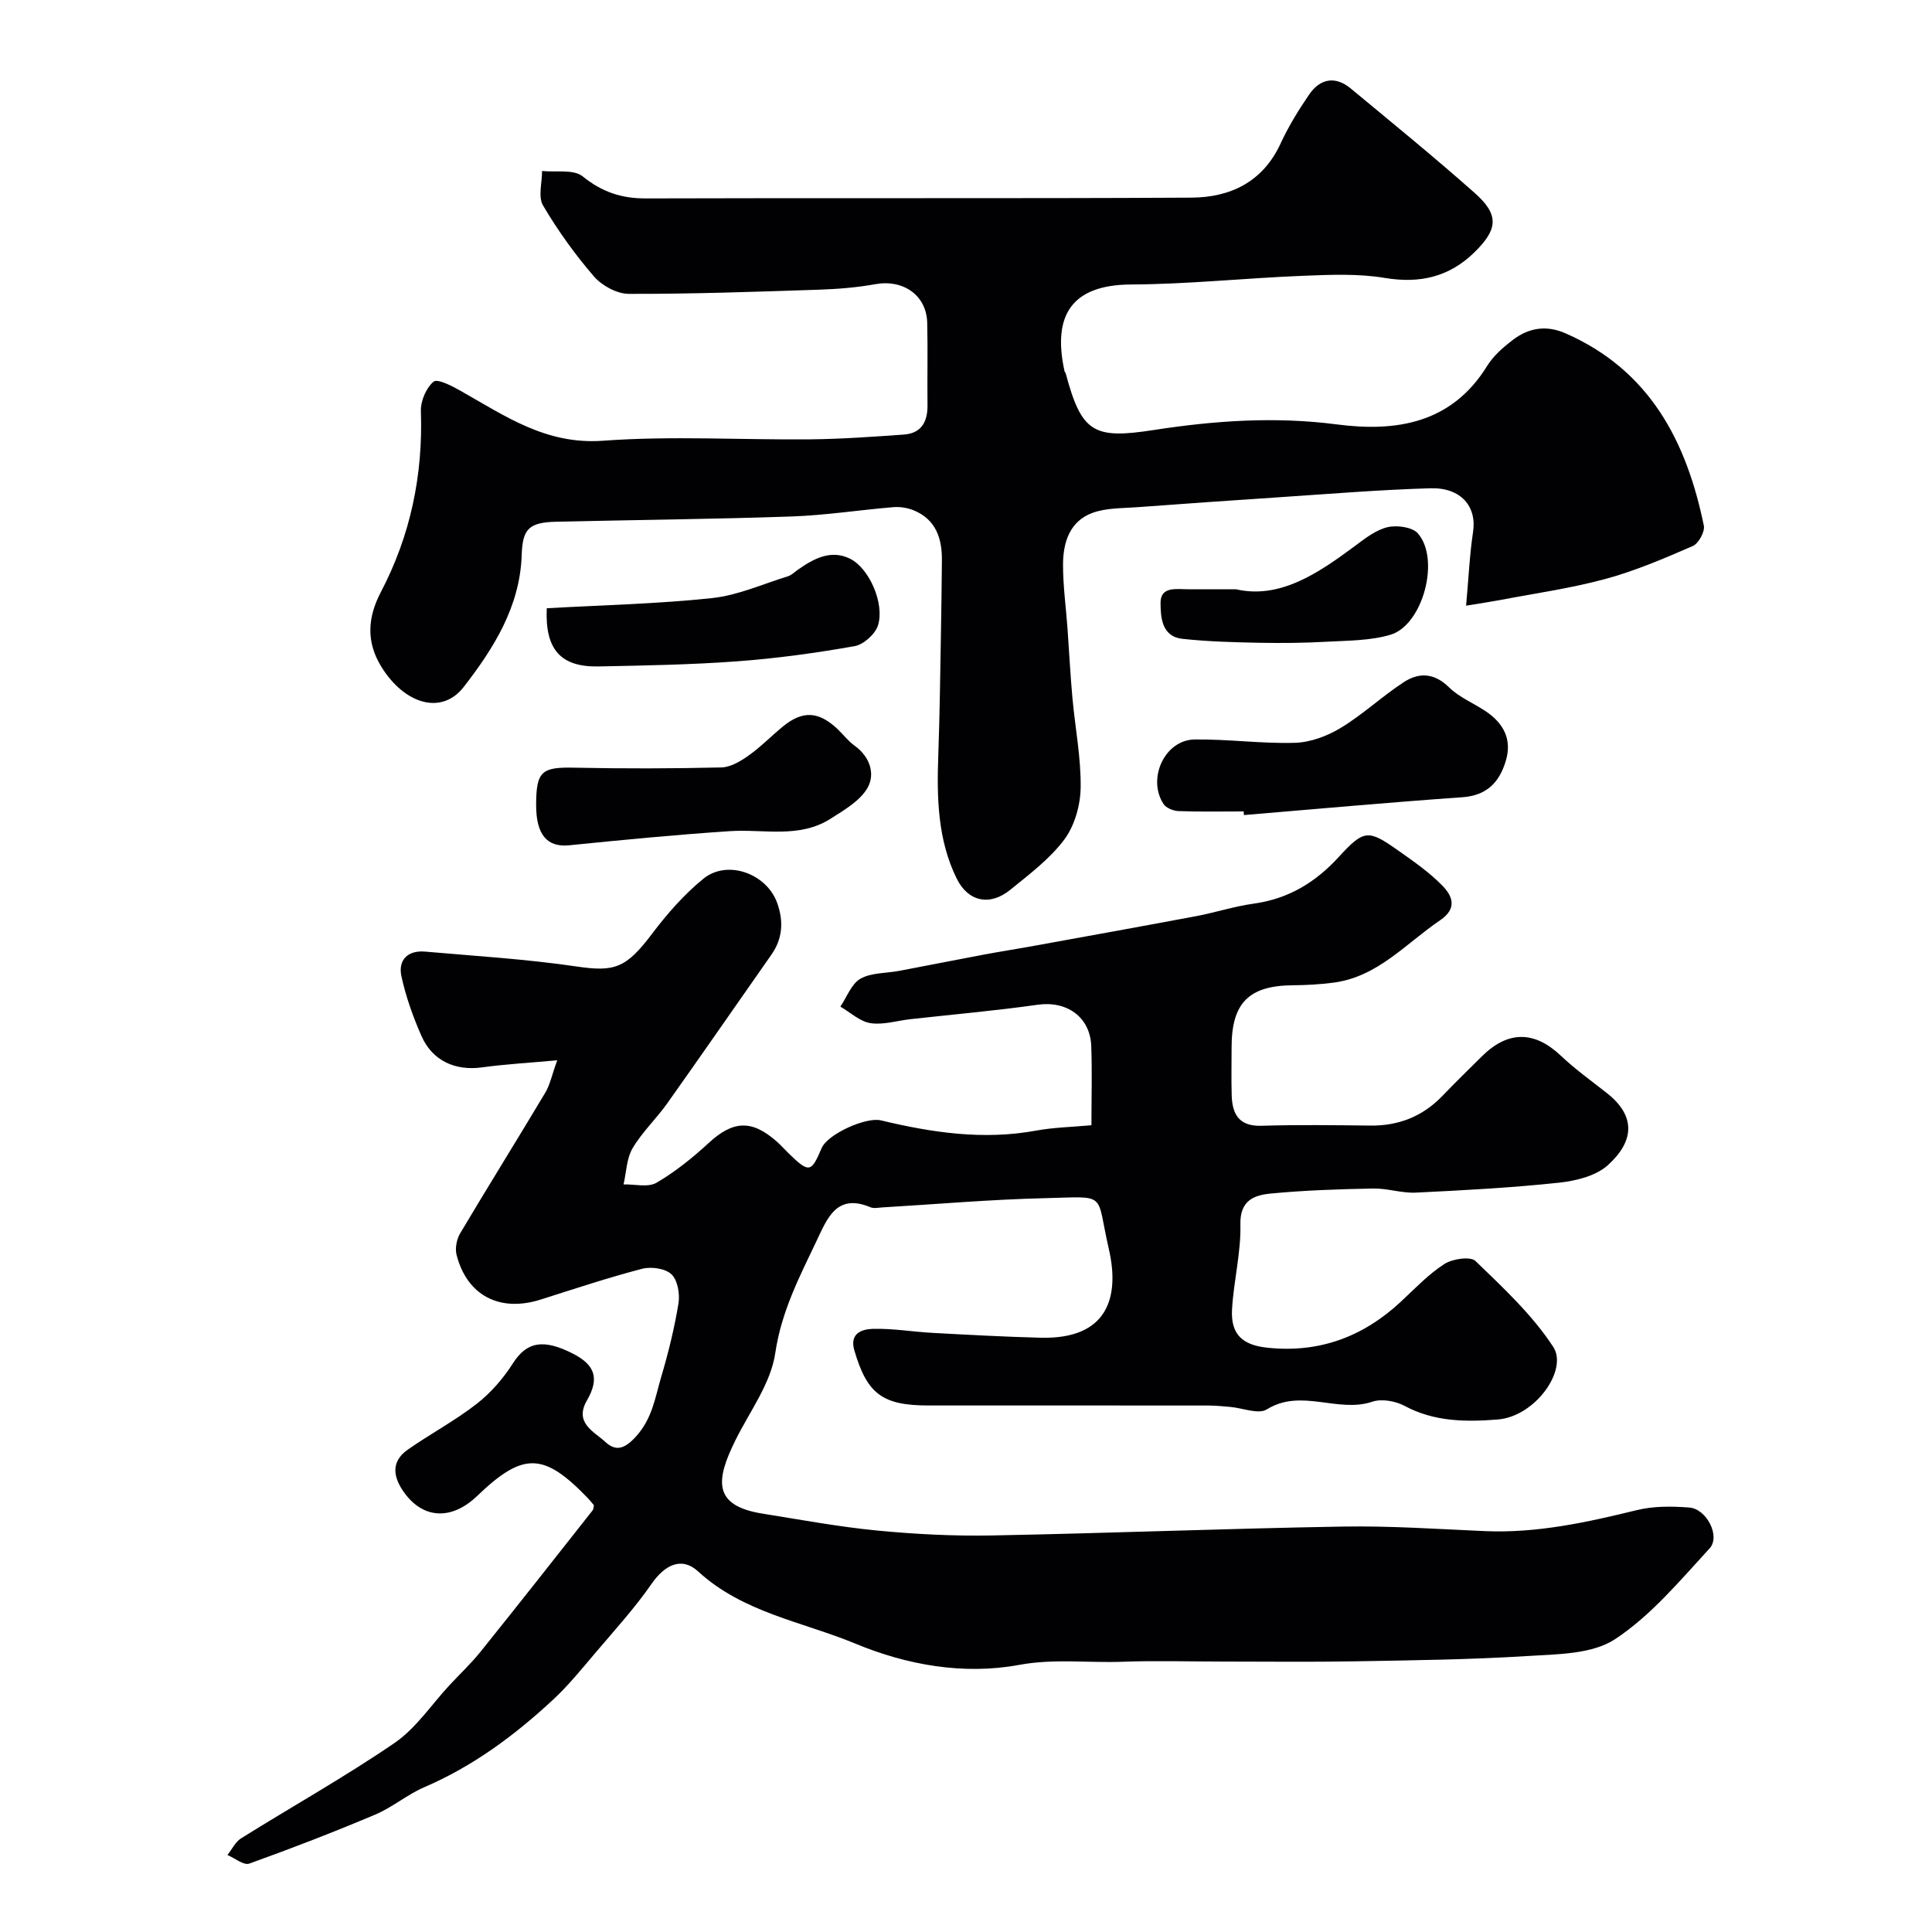
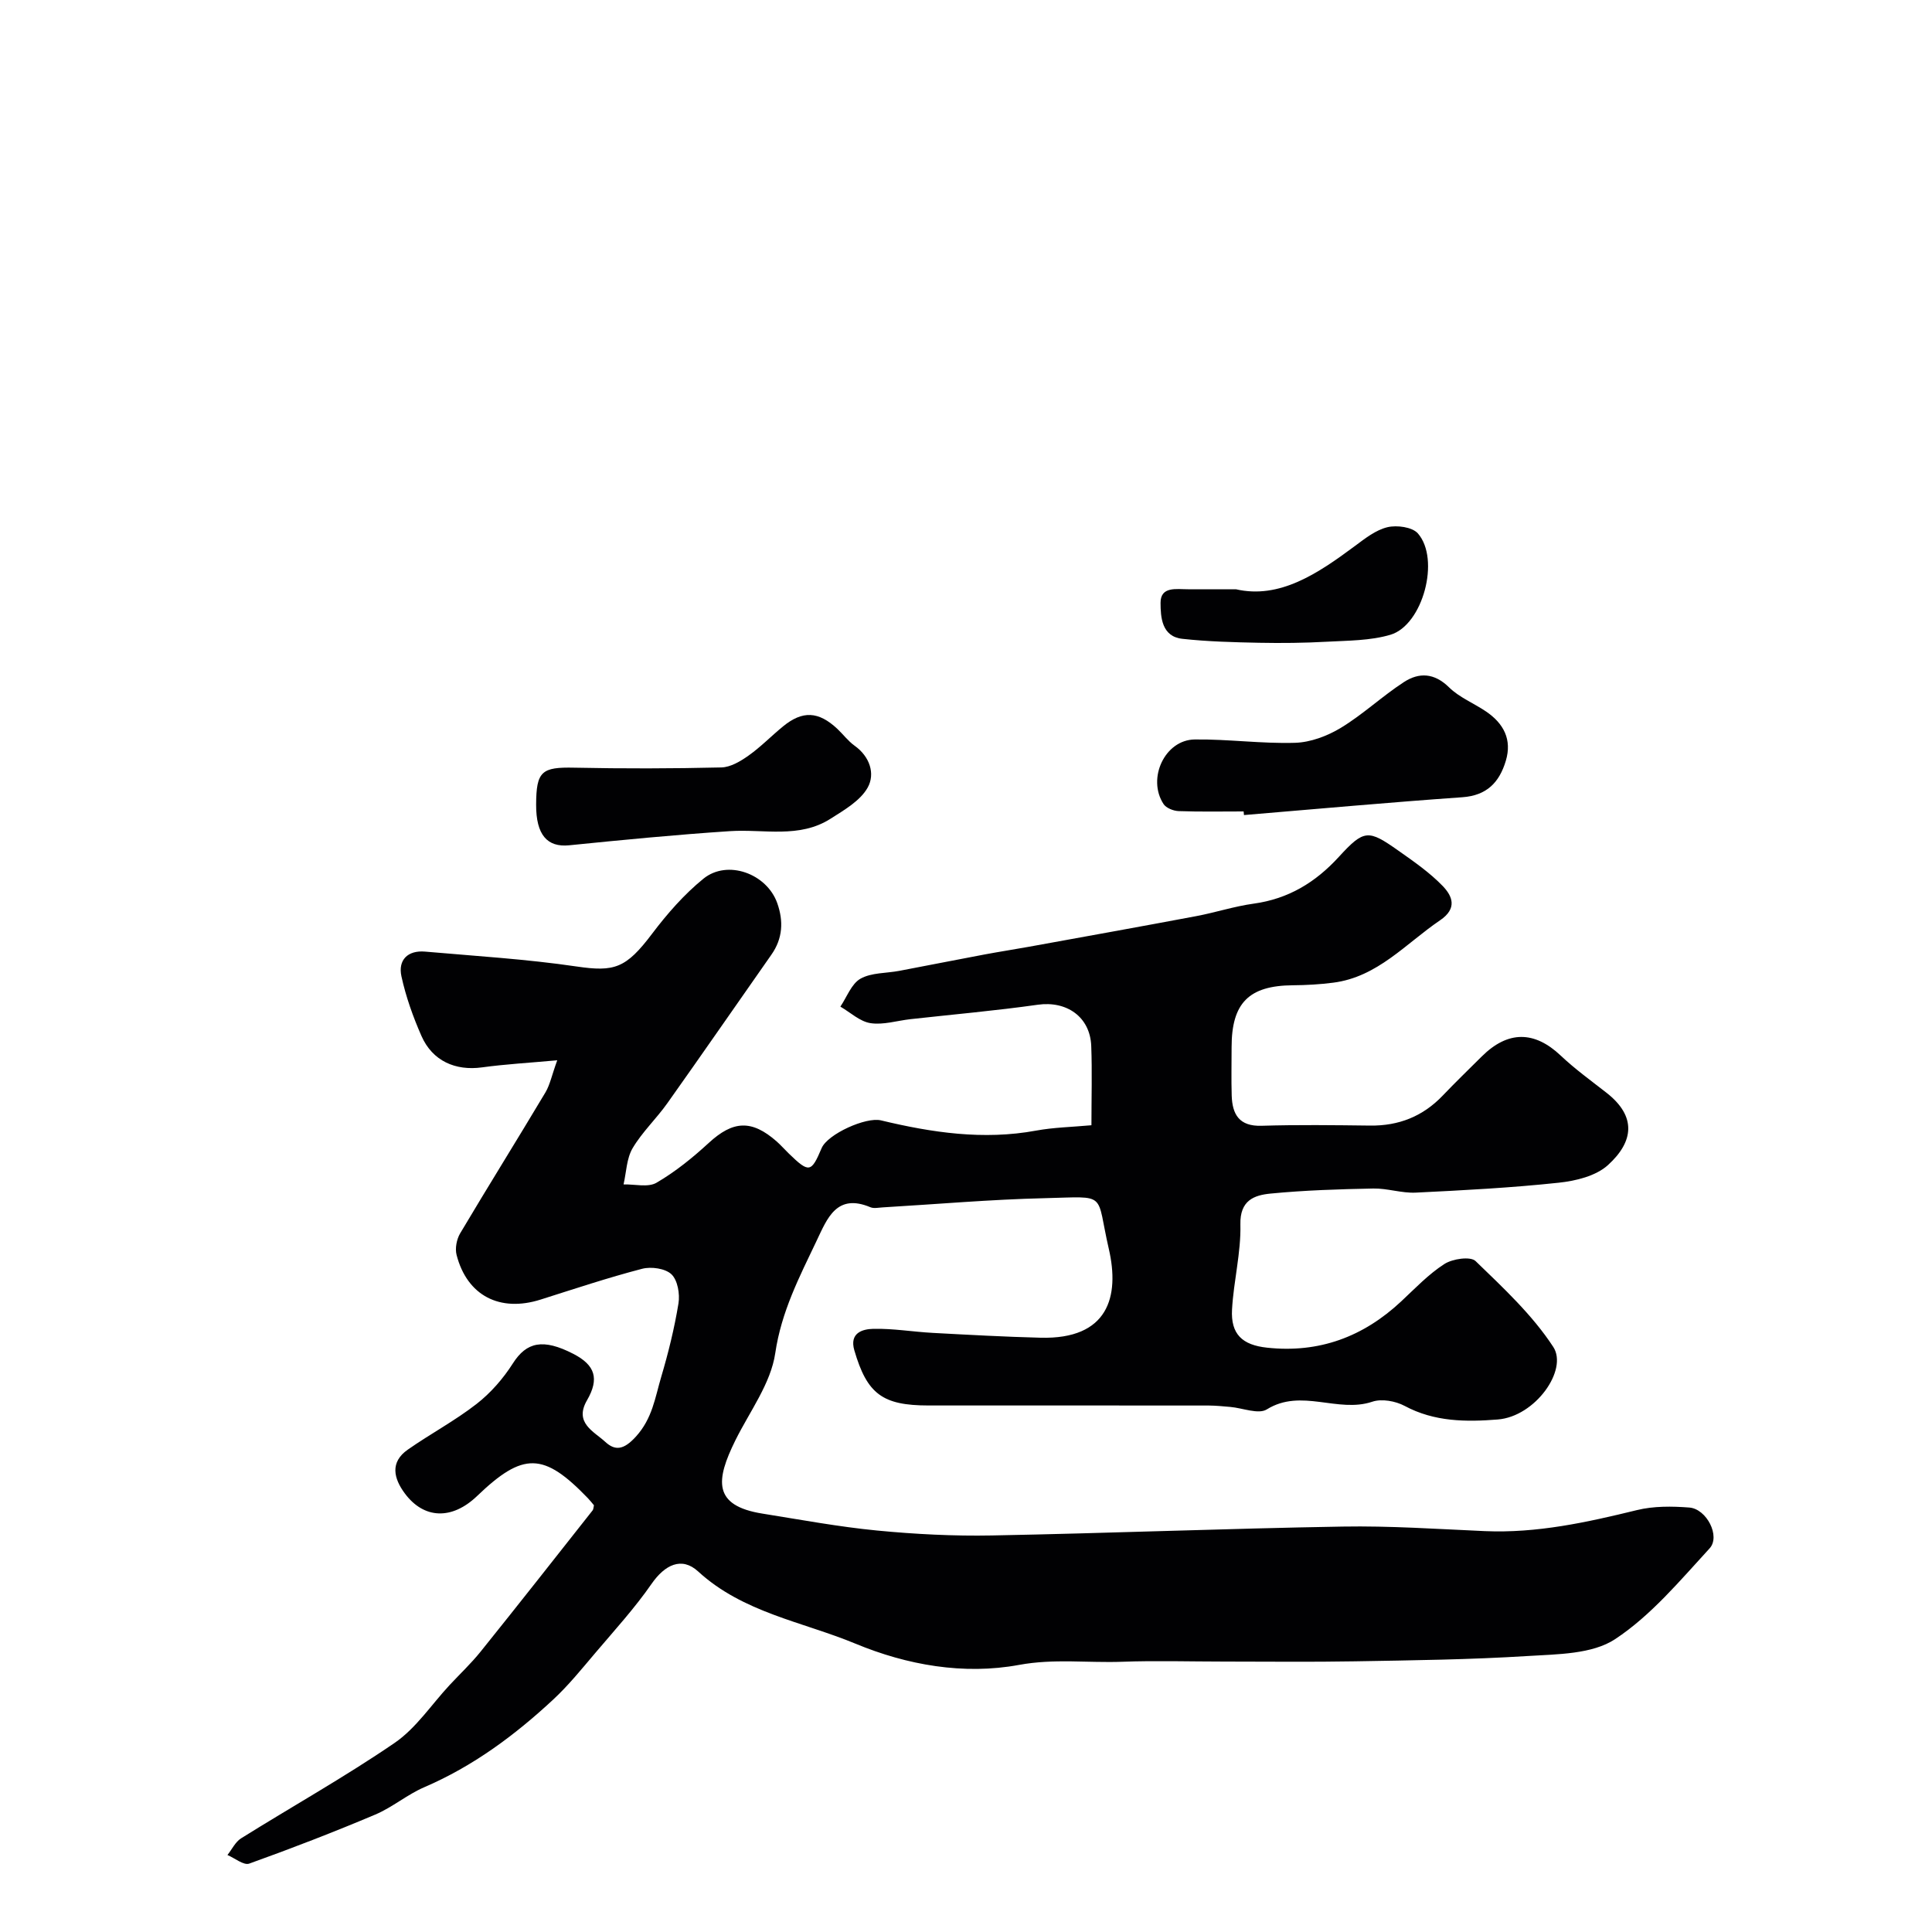
<svg xmlns="http://www.w3.org/2000/svg" enable-background="new 0 0 400 400" viewBox="0 0 400 400">
  <g fill="#010103">
    <path d="m115.37 219.52c-5.77.53-10.7.8-15.58 1.47-5.49.75-10.24-1.32-12.52-6.48-1.75-3.97-3.24-8.15-4.16-12.38-.73-3.38 1.31-5.42 4.9-5.11 10.46.92 20.98 1.55 31.36 3.08 7.85 1.15 10.22.4 15.64-6.78 3.12-4.13 6.62-8.14 10.62-11.39 4.97-4.04 13.12-1.07 15.29 5.05 1.32 3.72 1.15 7.31-1.2 10.66-7.19 10.26-14.31 20.56-21.56 30.78-2.27 3.2-5.21 5.96-7.19 9.31-1.25 2.13-1.29 4.97-1.87 7.49 2.3-.06 5.06.67 6.81-.34 3.9-2.27 7.49-5.18 10.83-8.25 5.02-4.62 8.87-4.88 14.08-.29.87.77 1.64 1.66 2.48 2.47 4.21 4.08 4.65 4 6.81-1.1 1.23-2.91 9.18-6.5 12.28-5.75 10.58 2.54 21.21 4.13 32.12 2.12 3.65-.67 7.42-.74 11.46-1.11 0-5.79.16-11.1-.04-16.4-.23-6.05-5.1-9.4-11.07-8.55-8.76 1.24-17.58 2.01-26.38 2.99-2.76.31-5.61 1.23-8.26.82-2.2-.34-4.16-2.22-6.23-3.42 1.35-1.99 2.29-4.72 4.16-5.78 2.27-1.28 5.34-1.11 8.06-1.63 5.89-1.12 11.76-2.28 17.65-3.39 3.04-.57 6.1-1.04 9.15-1.59 11.55-2.1 23.1-4.17 34.63-6.34 4-.75 7.91-2.04 11.92-2.59 7.18-.99 12.78-4.38 17.63-9.68 5.24-5.73 6.11-5.68 12.32-1.3 3.21 2.26 6.5 4.54 9.2 7.34 1.98 2.07 3.09 4.62-.58 7.1-7.09 4.81-12.91 11.72-22.08 12.9-2.77.36-5.59.52-8.38.54-9.09.07-12.68 3.65-12.68 12.81 0 3.33-.08 6.67.02 10 .12 3.92 1.54 6.42 6.17 6.28 7.49-.23 15-.13 22.5-.04 5.92.07 10.89-1.9 14.99-6.18 2.65-2.77 5.4-5.44 8.12-8.14 5.42-5.38 10.9-5.31 16.33-.18 2.96 2.8 6.3 5.21 9.52 7.73 6.23 4.89 5.6 10.1.28 14.94-2.49 2.27-6.68 3.29-10.22 3.66-9.82 1.05-19.71 1.57-29.59 2.05-2.91.14-5.87-.91-8.79-.85-7.1.14-14.23.36-21.29 1.05-3.36.33-6.34 1.39-6.22 6.39.14 5.84-1.4 11.71-1.73 17.59-.29 5.14 2.13 7.37 7.24 7.92 10.79 1.17 19.94-2.25 27.78-9.58 2.89-2.7 5.67-5.64 8.96-7.75 1.68-1.08 5.39-1.62 6.44-.6 5.75 5.56 11.77 11.16 16.09 17.78 3.09 4.74-3.71 14.4-11.49 15.02-6.54.52-13.12.5-19.28-2.81-1.89-1.01-4.76-1.53-6.7-.87-7.16 2.41-14.71-2.84-21.84 1.59-1.74 1.08-5-.29-7.56-.51-1.49-.13-2.98-.28-4.46-.29-19.33-.02-38.66-.01-58-.01-9.56 0-12.74-2.38-15.38-11.42-1.05-3.6 1.67-4.4 3.94-4.45 4.09-.09 8.19.62 12.3.84 7.43.4 14.86.81 22.3 1 14.05.37 16.42-8.52 14.15-18.38-2.75-11.9-.04-10.82-13.26-10.51-11.21.26-22.4 1.25-33.61 1.91-.83.05-1.77.26-2.48-.03-7.02-2.96-8.96 2.35-11.14 6.92-3.56 7.48-7.31 14.68-8.57 23.28-.92 6.29-5.31 12.1-8.26 18.06-4.06 8.22-4.75 13.52 5.63 15.17 7.89 1.26 15.77 2.73 23.71 3.5 7.89.76 15.87 1.17 23.79 1.02 24.21-.46 48.4-1.43 72.61-1.84 9.79-.17 19.61.51 29.4.94 10.79.47 21.14-1.81 31.52-4.35 3.46-.85 7.26-.81 10.85-.53 3.57.28 6.5 5.95 4.19 8.46-6.13 6.67-12.13 13.89-19.56 18.79-4.75 3.13-11.92 3.11-18.07 3.49-11.91.75-23.86.89-35.8 1.1-9.03.16-18.06.05-27.09.05-7.03 0-14.07-.22-21.08.04-7.11.26-14.1-.69-21.37.65-11.46 2.12-23.2.03-33.85-4.39-11-4.56-23.29-6.42-32.59-14.96-3.41-3.13-6.91-1.37-9.64 2.57-3.49 5.03-7.65 9.59-11.62 14.27-2.82 3.32-5.58 6.75-8.76 9.7-7.95 7.39-16.58 13.79-26.67 18.13-3.54 1.52-6.61 4.17-10.16 5.67-8.59 3.63-17.31 7-26.09 10.15-1.15.41-2.99-1.14-4.51-1.78.93-1.17 1.63-2.7 2.82-3.45 10.58-6.61 21.5-12.72 31.79-19.76 4.44-3.04 7.62-7.93 11.38-11.97 2.14-2.3 4.45-4.47 6.42-6.92 7.8-9.7 15.49-19.49 23.2-29.26.18-.23.16-.61.27-1.05-.38-.45-.78-.97-1.23-1.44-9.18-9.55-13.41-9.64-22.96-.48-5.18 4.97-11 4.82-14.98-.55-2.28-3.08-3.11-6.44.63-9.05 4.67-3.27 9.76-5.97 14.24-9.46 2.93-2.28 5.52-5.26 7.52-8.4 2.82-4.42 6.23-5.21 12.53-1.96 4.49 2.32 5.41 5.12 2.81 9.61-2.71 4.68 1.44 6.44 3.78 8.6 2.03 1.87 3.8 1.71 6.34-1.08 3.44-3.78 3.98-8.12 5.25-12.38 1.48-4.99 2.73-10.07 3.57-15.2.32-1.95-.17-4.81-1.45-6.03s-4.2-1.63-6.08-1.14c-7.07 1.84-14.02 4.16-21 6.37-8.44 2.68-15.23-.79-17.41-9.24-.35-1.35.01-3.24.74-4.47 5.81-9.78 11.84-19.43 17.67-29.2.94-1.6 1.32-3.58 2.43-6.63z" />
-     <path d="m303.54 125.4c.53-5.82.73-10.58 1.44-15.26.8-5.25-2.47-9.23-8.83-9.05-10.54.31-21.07 1.18-31.59 1.88-9.7.64-19.39 1.32-29.08 2.04-3.1.23-6.37.13-9.22 1.15-4.77 1.7-6.16 6.11-6.17 10.71-.01 4.43.61 8.86.93 13.29.34 4.76.58 9.54 1.01 14.29.56 6.2 1.79 12.4 1.71 18.59-.05 3.66-1.24 7.9-3.39 10.78-3.01 4.03-7.25 7.2-11.21 10.42-4.17 3.39-8.69 2.49-11.07-2.35-3.94-8.01-4.12-16.7-3.81-25.43.31-8.6.4-17.21.56-25.81.09-4.86.14-9.72.19-14.58.05-4.57-1.21-8.49-5.81-10.4-1.28-.53-2.83-.78-4.21-.67-7.03.58-14.03 1.68-21.06 1.93-16.25.56-32.52.71-48.78 1.09-5.66.13-6.97 1.5-7.14 6.91-.35 10.67-5.82 19.32-11.98 27.27-4.59 5.93-12.25 3.59-17.03-4.08-3.28-5.26-2.86-10.36-.15-15.53 6.15-11.75 8.74-24.23 8.29-37.48-.07-2.08 1.09-4.81 2.63-6.09.81-.67 3.84.9 5.61 1.91 9.2 5.19 17.68 11.18 29.45 10.32 14.25-1.05 28.64-.15 42.97-.29 6.45-.07 12.9-.53 19.34-.99 3.63-.26 4.93-2.66 4.89-6.1-.07-5.68.08-11.37-.06-17.05-.14-5.7-4.98-9.03-10.76-7.98-3.86.7-7.83 1.01-11.76 1.14-13.09.43-26.19.9-39.29.86-2.44-.01-5.54-1.7-7.19-3.61-3.93-4.55-7.49-9.51-10.54-14.69-1.06-1.8-.19-4.73-.2-7.14 2.86.3 6.53-.4 8.41 1.12 4 3.23 8.02 4.58 13.08 4.56 37.65-.13 75.31.05 112.96-.16 8.03-.05 14.77-3.23 18.45-11.2 1.63-3.54 3.71-6.92 5.91-10.14 2.29-3.34 5.43-3.91 8.64-1.24 8.6 7.13 17.27 14.19 25.63 21.6 5.09 4.51 4.87 7.51-.09 12.34-5.2 5.07-11.27 6.47-18.53 5.26-5.51-.92-11.27-.66-16.9-.44-11.87.47-23.73 1.74-35.6 1.8-12.35.06-16.33 6.41-13.79 17.96.03.15.2.28.24.43 3.29 12.31 5.78 13.67 18.23 11.74 12.55-1.94 25.13-2.83 37.91-1.16 12.28 1.6 23.77-.18 31.13-12.13 1.28-2.07 3.28-3.81 5.24-5.32 3.31-2.53 6.93-3.19 11-1.4 17.4 7.65 25.02 22.32 28.61 39.8.26 1.25-1.09 3.71-2.29 4.23-5.91 2.57-11.9 5.14-18.1 6.82-7.2 1.95-14.65 2.99-22 4.4-1.89.35-3.8.63-6.83 1.13z" />
    <path d="m257.48 168c-4.49 0-8.98.09-13.46-.07-1.08-.04-2.57-.63-3.12-1.46-3.46-5.29.27-13.29 6.44-13.37 6.93-.09 13.88.9 20.8.69 3.21-.1 6.68-1.41 9.47-3.1 4.58-2.78 8.55-6.54 13.05-9.47 3.12-2.03 6.27-1.93 9.33 1.07 2.15 2.12 5.18 3.31 7.73 5.05 3.59 2.46 5.37 5.77 4.04 10.19-1.34 4.45-3.92 7.17-9 7.53-15.08 1.06-30.14 2.43-45.21 3.69-.03-.25-.05-.5-.07-.75z" />
    <path d="m111 166.61c.02-6.95 1.16-7.82 7.92-7.67 10.14.21 20.29.19 30.42-.05 1.91-.04 3.98-1.28 5.63-2.45 2.53-1.79 4.72-4.06 7.14-6.04 4.05-3.32 7.35-3.15 11.25.5 1.21 1.14 2.23 2.53 3.56 3.48 3.18 2.26 4.31 5.83 2.73 8.67-1.54 2.75-4.87 4.66-7.71 6.47-6.47 4.12-13.8 2.1-20.81 2.56-11.12.73-22.21 1.81-33.3 2.93-4.54.45-6.85-2.17-6.83-8.4z" />
-     <path d="m113.2 125.93c11.59-.65 22.95-.9 34.22-2.1 5.34-.57 10.5-2.91 15.72-4.52.74-.23 1.36-.87 2.03-1.34 3.3-2.32 6.87-4.26 10.85-2.28 3.96 1.98 7.15 9.28 5.77 13.75-.56 1.83-2.99 4.01-4.86 4.34-8.04 1.42-16.17 2.54-24.31 3.14-9.55.7-19.16.87-28.74 1.06-7.76.14-11.07-3.47-10.68-12.05z" />
    <path d="m255.88 122c9.03 2.07 16.9-3.2 24.66-8.97 2.08-1.55 4.3-3.3 6.72-3.88 1.94-.46 5.12-.04 6.29 1.28 4.69 5.33 1.04 18.99-5.67 20.99-4.16 1.23-8.73 1.2-13.13 1.44-4.68.26-9.38.31-14.06.22-5.31-.11-10.63-.24-15.9-.82-4.29-.47-4.5-4.51-4.51-7.45-.01-3.47 3.31-2.8 5.7-2.81 2.82-.01 5.66 0 9.9 0z" />
  </g>
</svg>